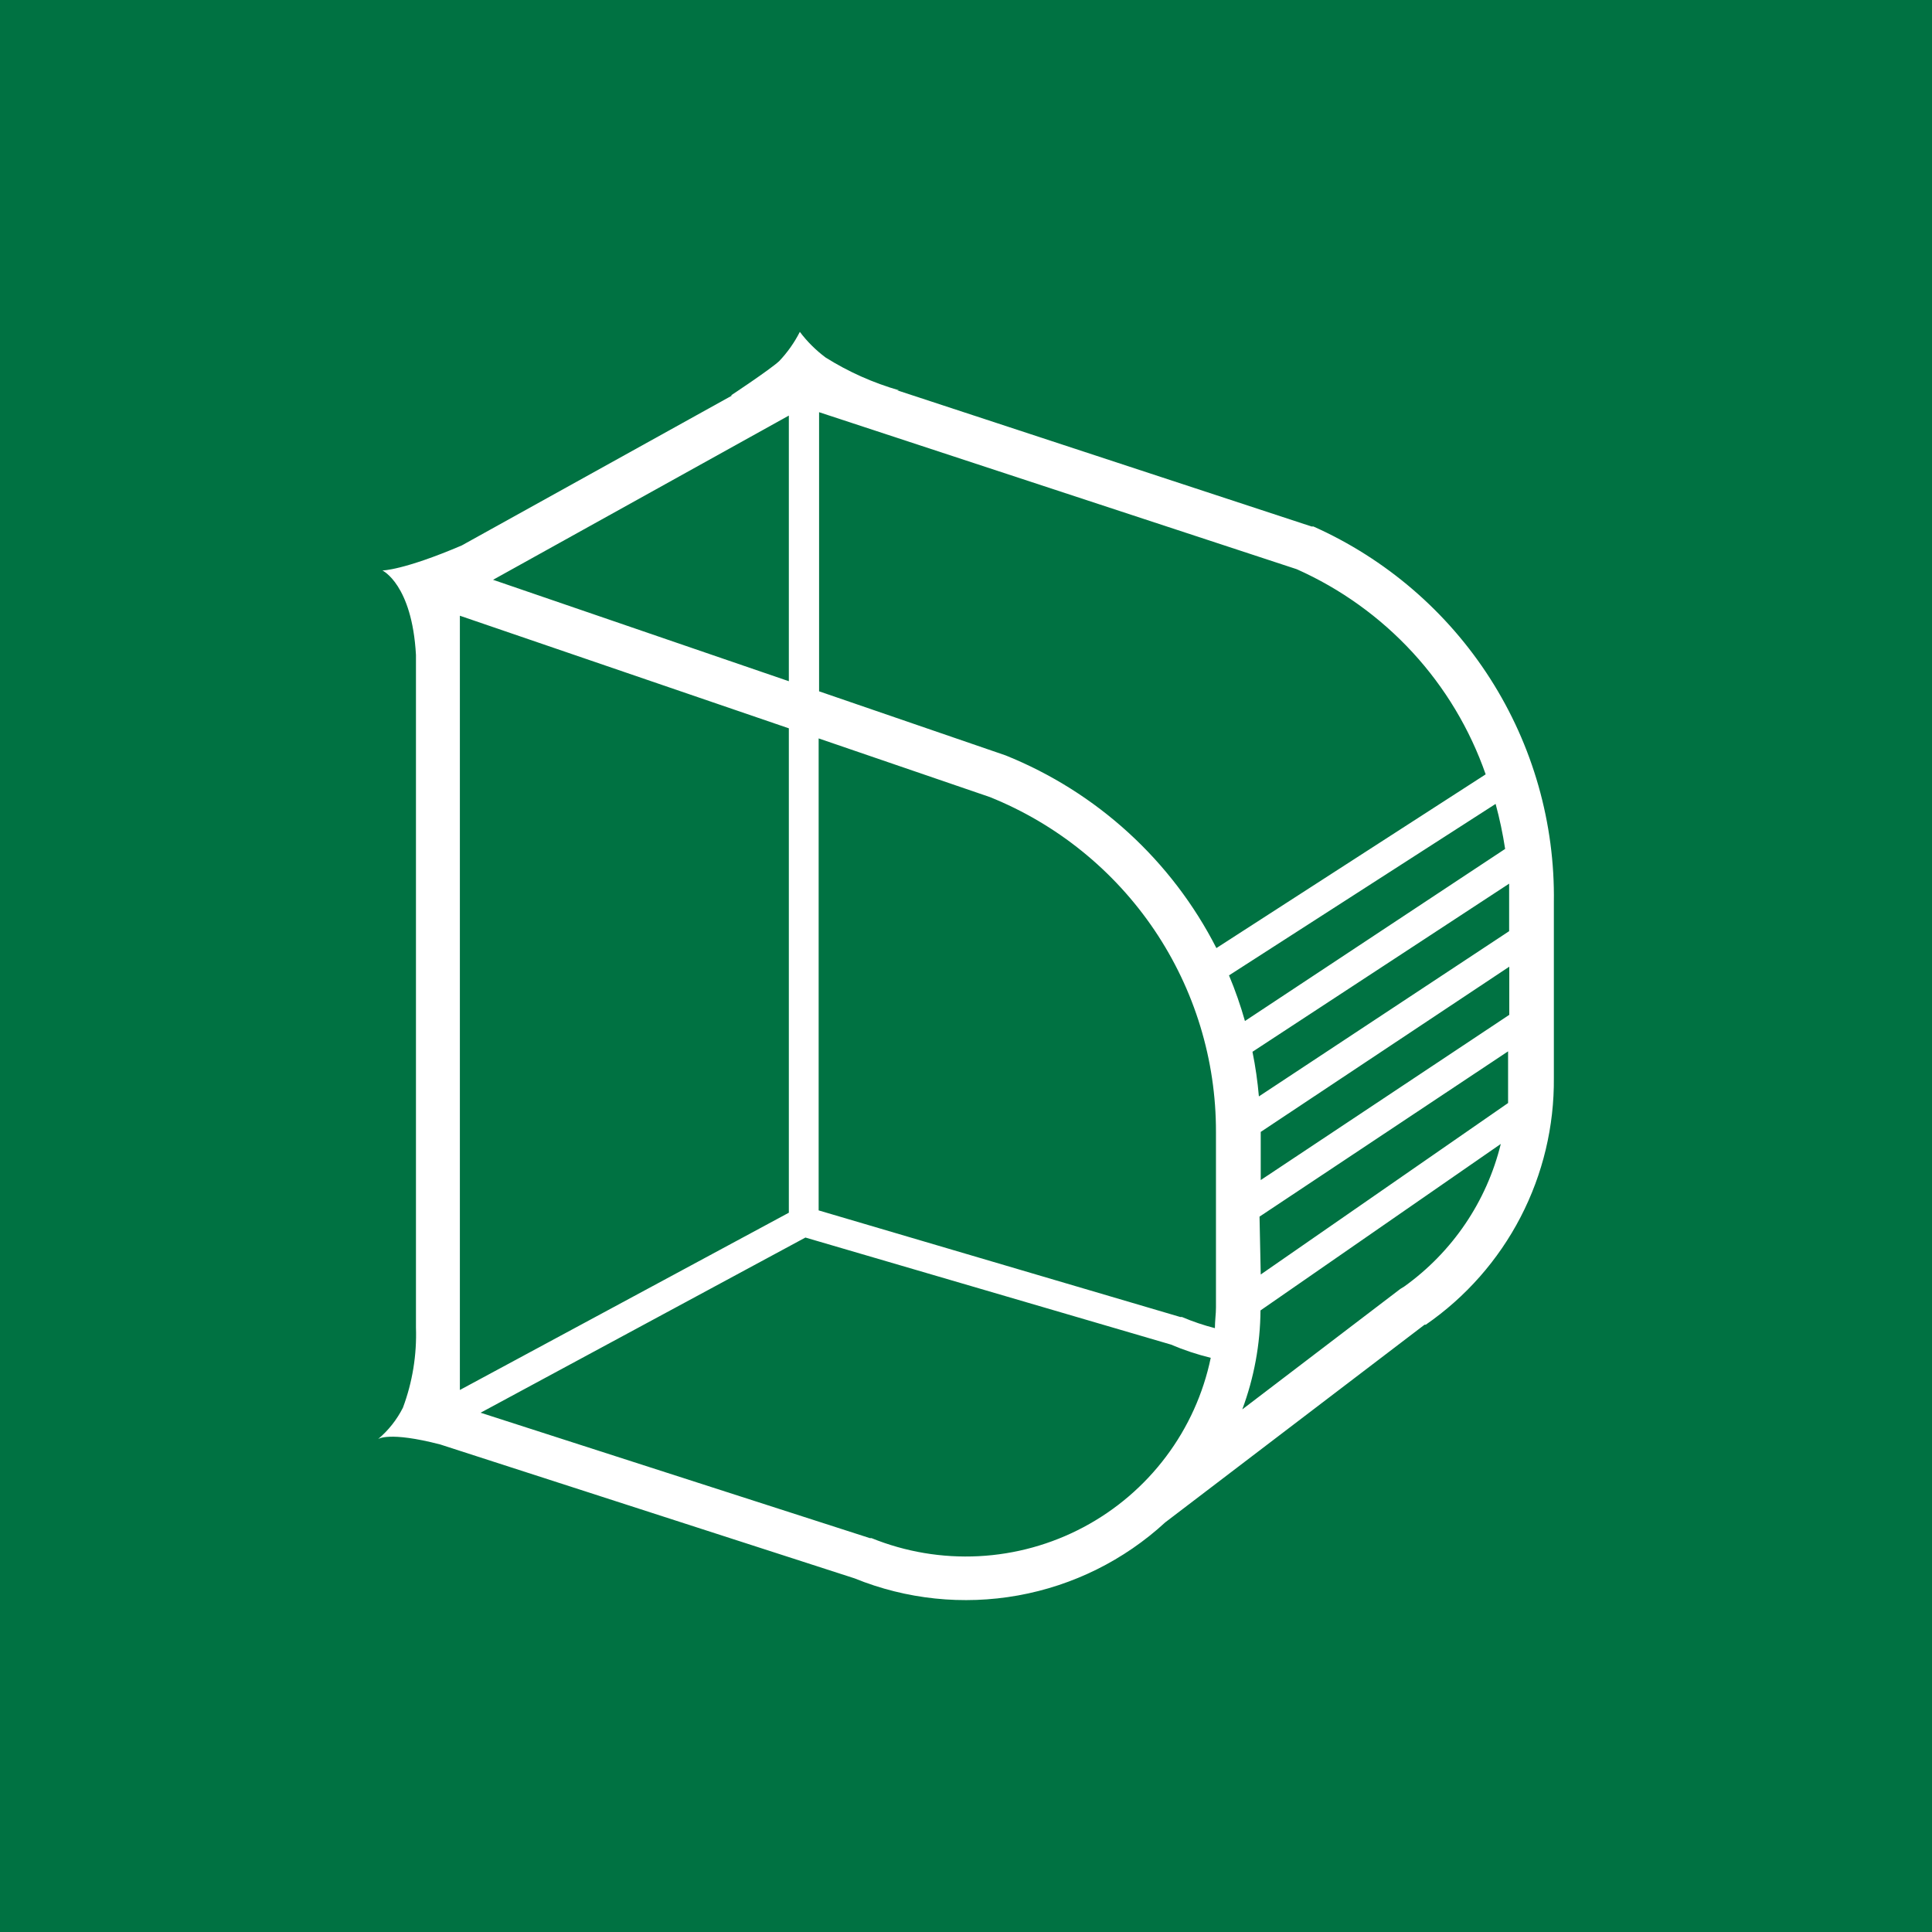
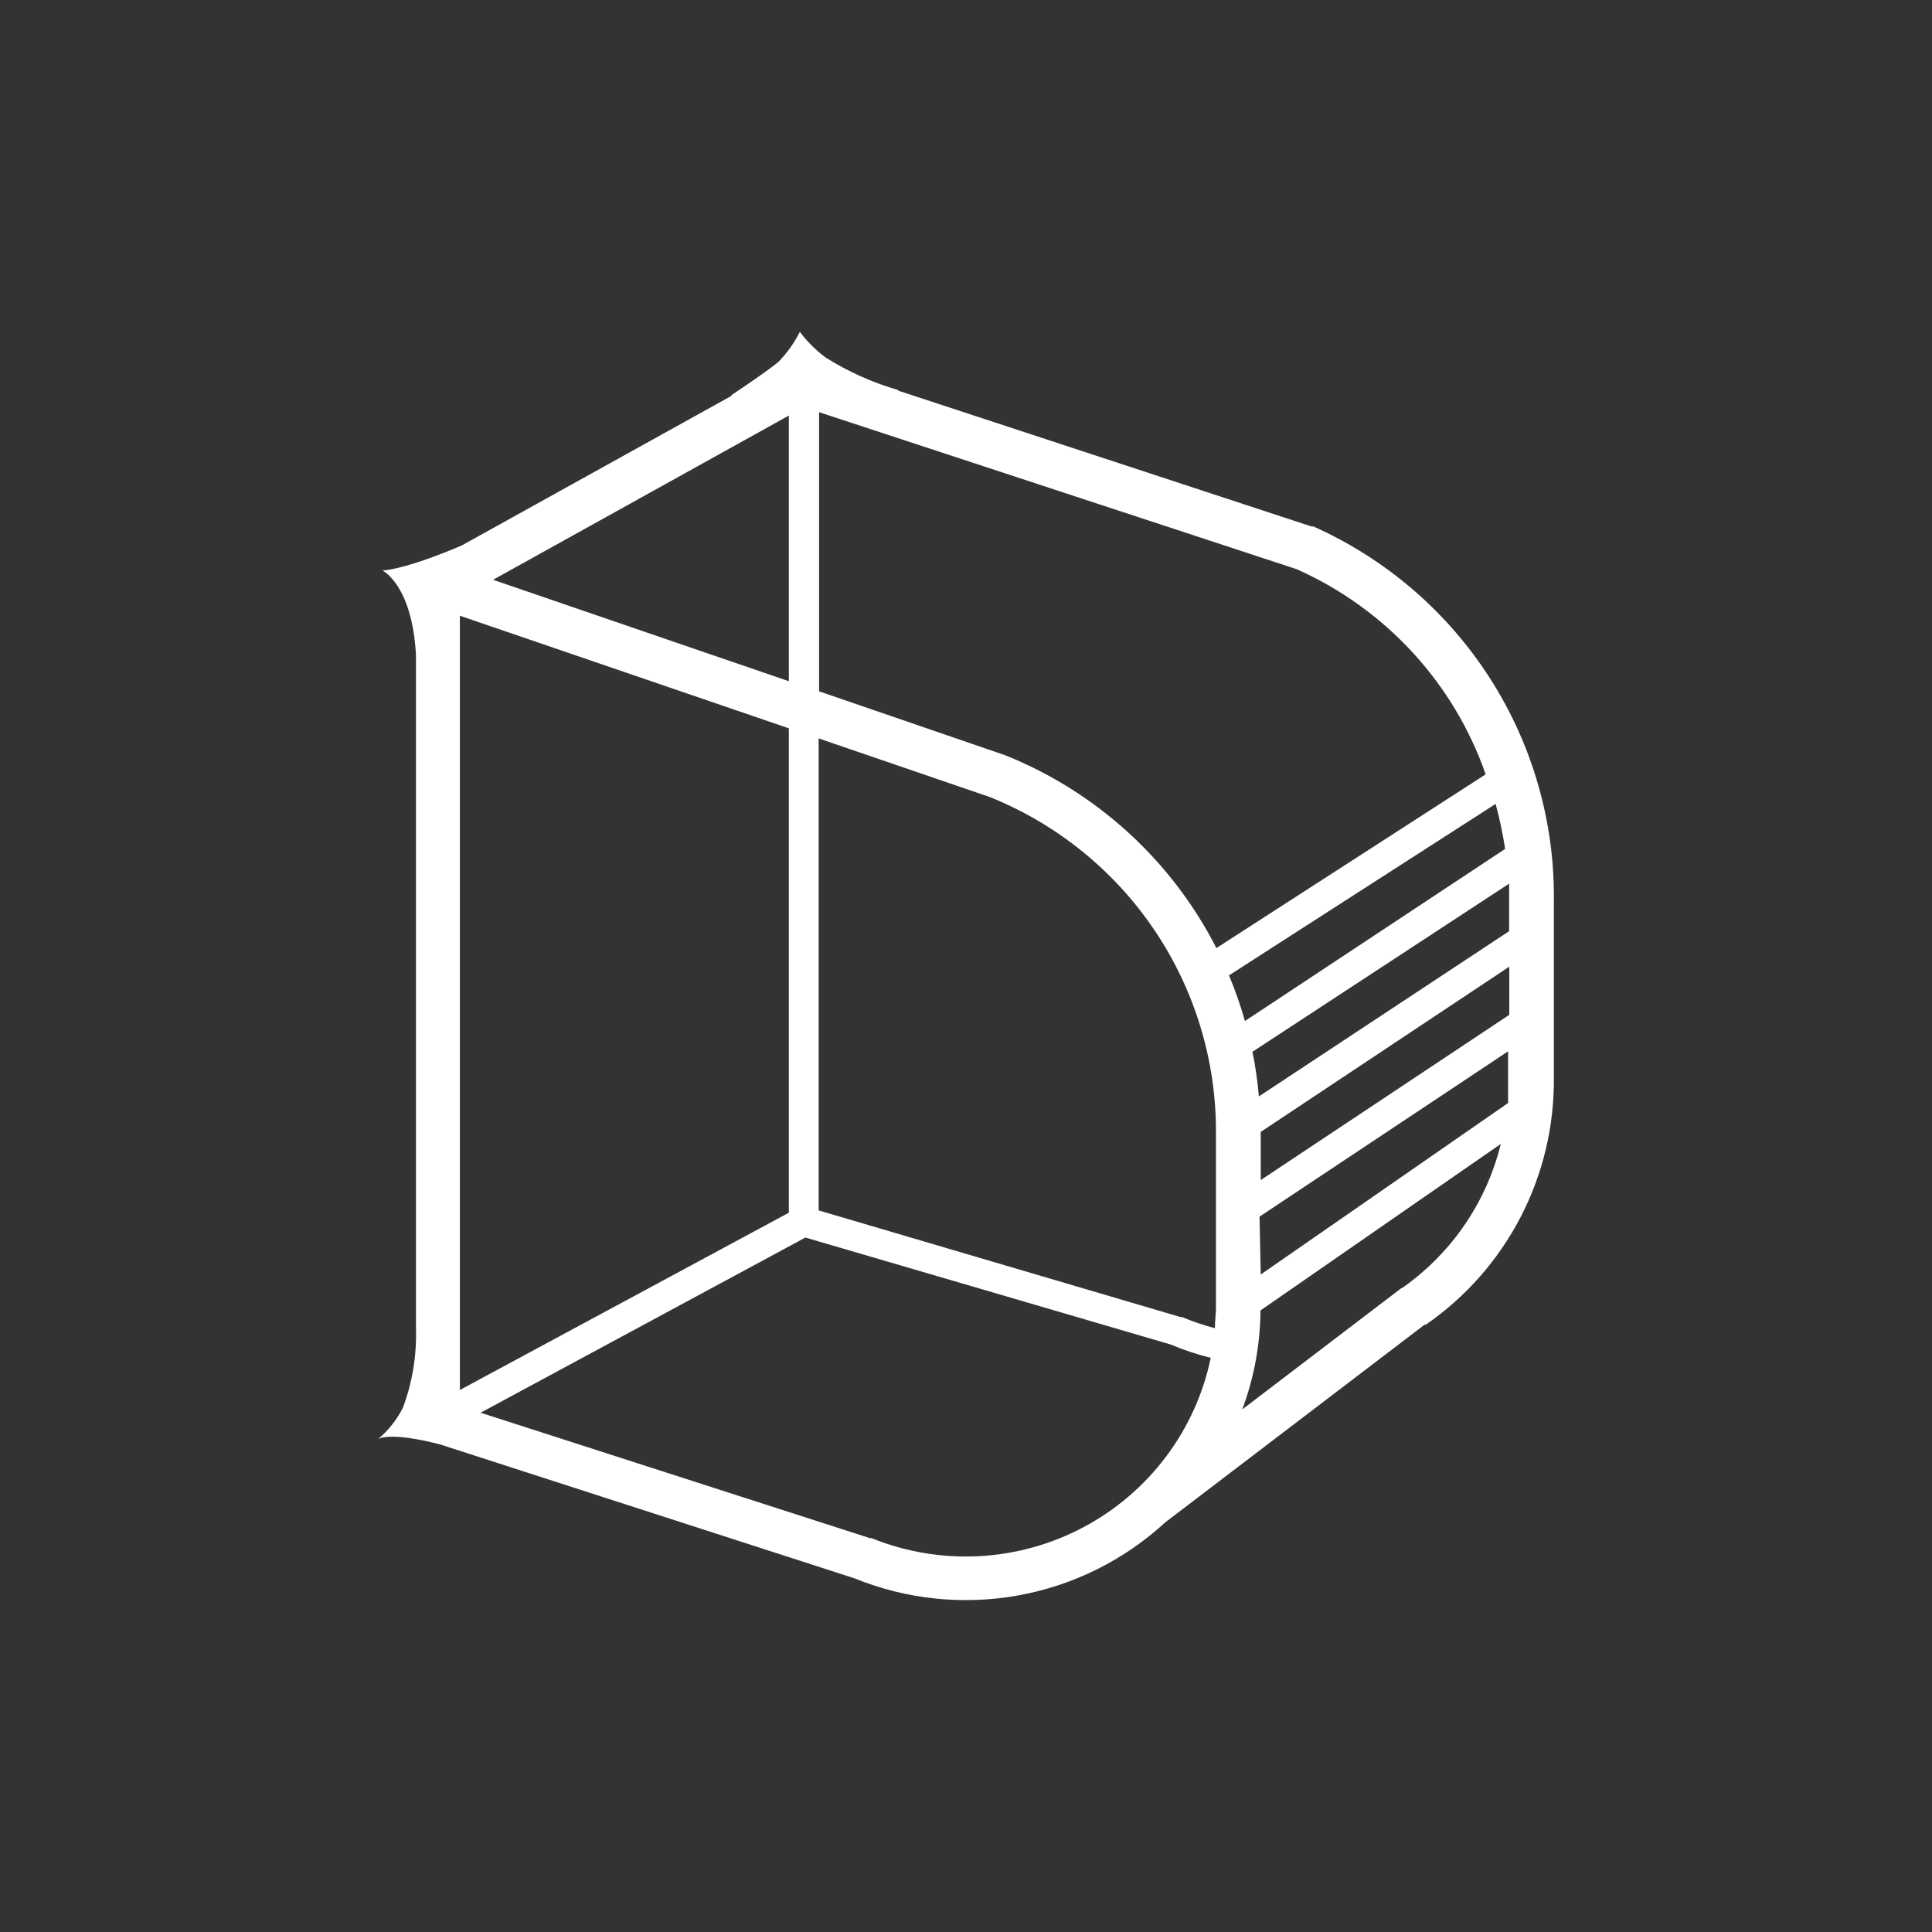
<svg xmlns="http://www.w3.org/2000/svg" xmlns:ns1="http://sodipodi.sourceforge.net/DTD/sodipodi-0.dtd" xmlns:ns2="http://www.inkscape.org/namespaces/inkscape" width="40" height="40" viewBox="0 0 40 40" fill="none" version="1.1" id="svg12" ns1:docname="icon.svg" ns2:version="1.3 (1:1.3+202307231459+0e150ed6c4)">
  <rect x="0" y="0" width="40" height="40" fill="#333333" stroke="none" />
  <defs id="defs12" />
  <ns1:namedview id="namedview12" pagecolor="#ffffff" bordercolor="#666666" borderopacity="1.0" ns2:showpageshadow="2" ns2:pageopacity="0.0" ns2:pagecheckerboard="0" ns2:deskcolor="#d1d1d1" ns2:zoom="9.8214286" ns2:cx="12.167273" ns2:cy="22.450909" ns2:current-layer="svg12" />
-   <rect width="40" height="40" transform="scale(-1,1)" fill="#007242" id="rect1" x="-40" y="0" style="stroke-width:1" />
  <path fill-rule="evenodd" clip-rule="evenodd" d="m 29.521,27.426 h -0.026 l -5.37,4.093 c -0.851,0.783 -1.908,1.308 -3.047,1.513 -1.139,0.205 -2.314,0.082 -3.386,-0.354 l -8.578,-2.772 c -1.072,-0.278 -1.287,-0.111 -1.287,-0.111 0.214,-0.179 0.389,-0.401 0.515,-0.65 0.198,-0.53 0.289,-1.094 0.27,-1.659 v -13.926 c -0.081,-1.463 -0.695,-1.749 -0.695,-1.749 0,0 0.429,0 1.643,-0.518 L 15.158,8.188 h -0.026 c 0,0 0.802,-0.53 0.999,-0.71 0.172,-0.181 0.316,-0.385 0.429,-0.607 0.151,0.201 0.331,0.379 0.532,0.53 0.473,0.297 0.985,0.526 1.522,0.68 h -0.039 l 8.578,2.819 h 0.039 c 1.502,0.67 2.774,1.765 3.659,3.148 0.885,1.383 1.344,2.995 1.32,4.636 v 3.631 c 0.009,1.003 -0.227,1.993 -0.689,2.884 -0.462,0.891 -1.135,1.655 -1.962,2.227 z m -3.457,-4.726 c -0.027,-0.31 -0.071,-0.619 -0.133,-0.924 l 5.314,-3.481 v 0.428 0.556 z m 0.038,1.732 v -0.997 l 5.146,-3.421 v 0.997 z m 2e-4,1.955 5.121,-3.55 v -0.488 -0.582 l -5.146,3.422 z m -15.894,-14.383 6.124,-3.4 v 5.5 z m 6.467,13.618 -6.725,3.627 8.059,2.596 h 0.034 c 0.704,0.285 1.461,0.413 2.22,0.374 0.758,-0.039 1.499,-0.244 2.169,-0.6 0.67,-0.356 1.254,-0.855 1.709,-1.461 0.456,-0.606 0.772,-1.305 0.926,-2.046 -0.282,-0.069 -0.557,-0.16 -0.824,-0.274 z m -7.154,-12.874 6.811,2.331 v 10.029 l -6.811,3.67 z m 16.199,16.432 3.272,-2.494 0.077,-0.047 c 1,-0.715 1.711,-1.763 2.003,-2.955 l -4.975,3.447 c -0.005,0.7 -0.133,1.393 -0.377,2.049 z m -8.771,-13.892 3.547,1.215 c 1.385,0.558 2.57,1.517 3.404,2.752 0.834,1.236 1.278,2.692 1.275,4.181 v 3.635 c 0,0.067 -0.005,0.137 -0.011,0.207 -0.005,0.073 -0.011,0.146 -0.011,0.22 -0.233,-0.06 -0.461,-0.137 -0.682,-0.231 h -0.034 l -7.488,-2.207 z m 14.213,2.288 c -0.048,-0.314 -0.114,-0.626 -0.197,-0.932 l -5.52,3.55 c 0.129,0.308 0.239,0.624 0.33,0.945 z m -14.204,-9.042 9.89,3.251 c 0.908,0.405 1.723,0.99 2.396,1.72 0.673,0.73 1.188,1.59 1.515,2.527 l -5.575,3.597 c -0.925,-1.812 -2.475,-3.229 -4.366,-3.99 l -3.86,-1.326 z" fill="#ffffff" id="path12" />
</svg>